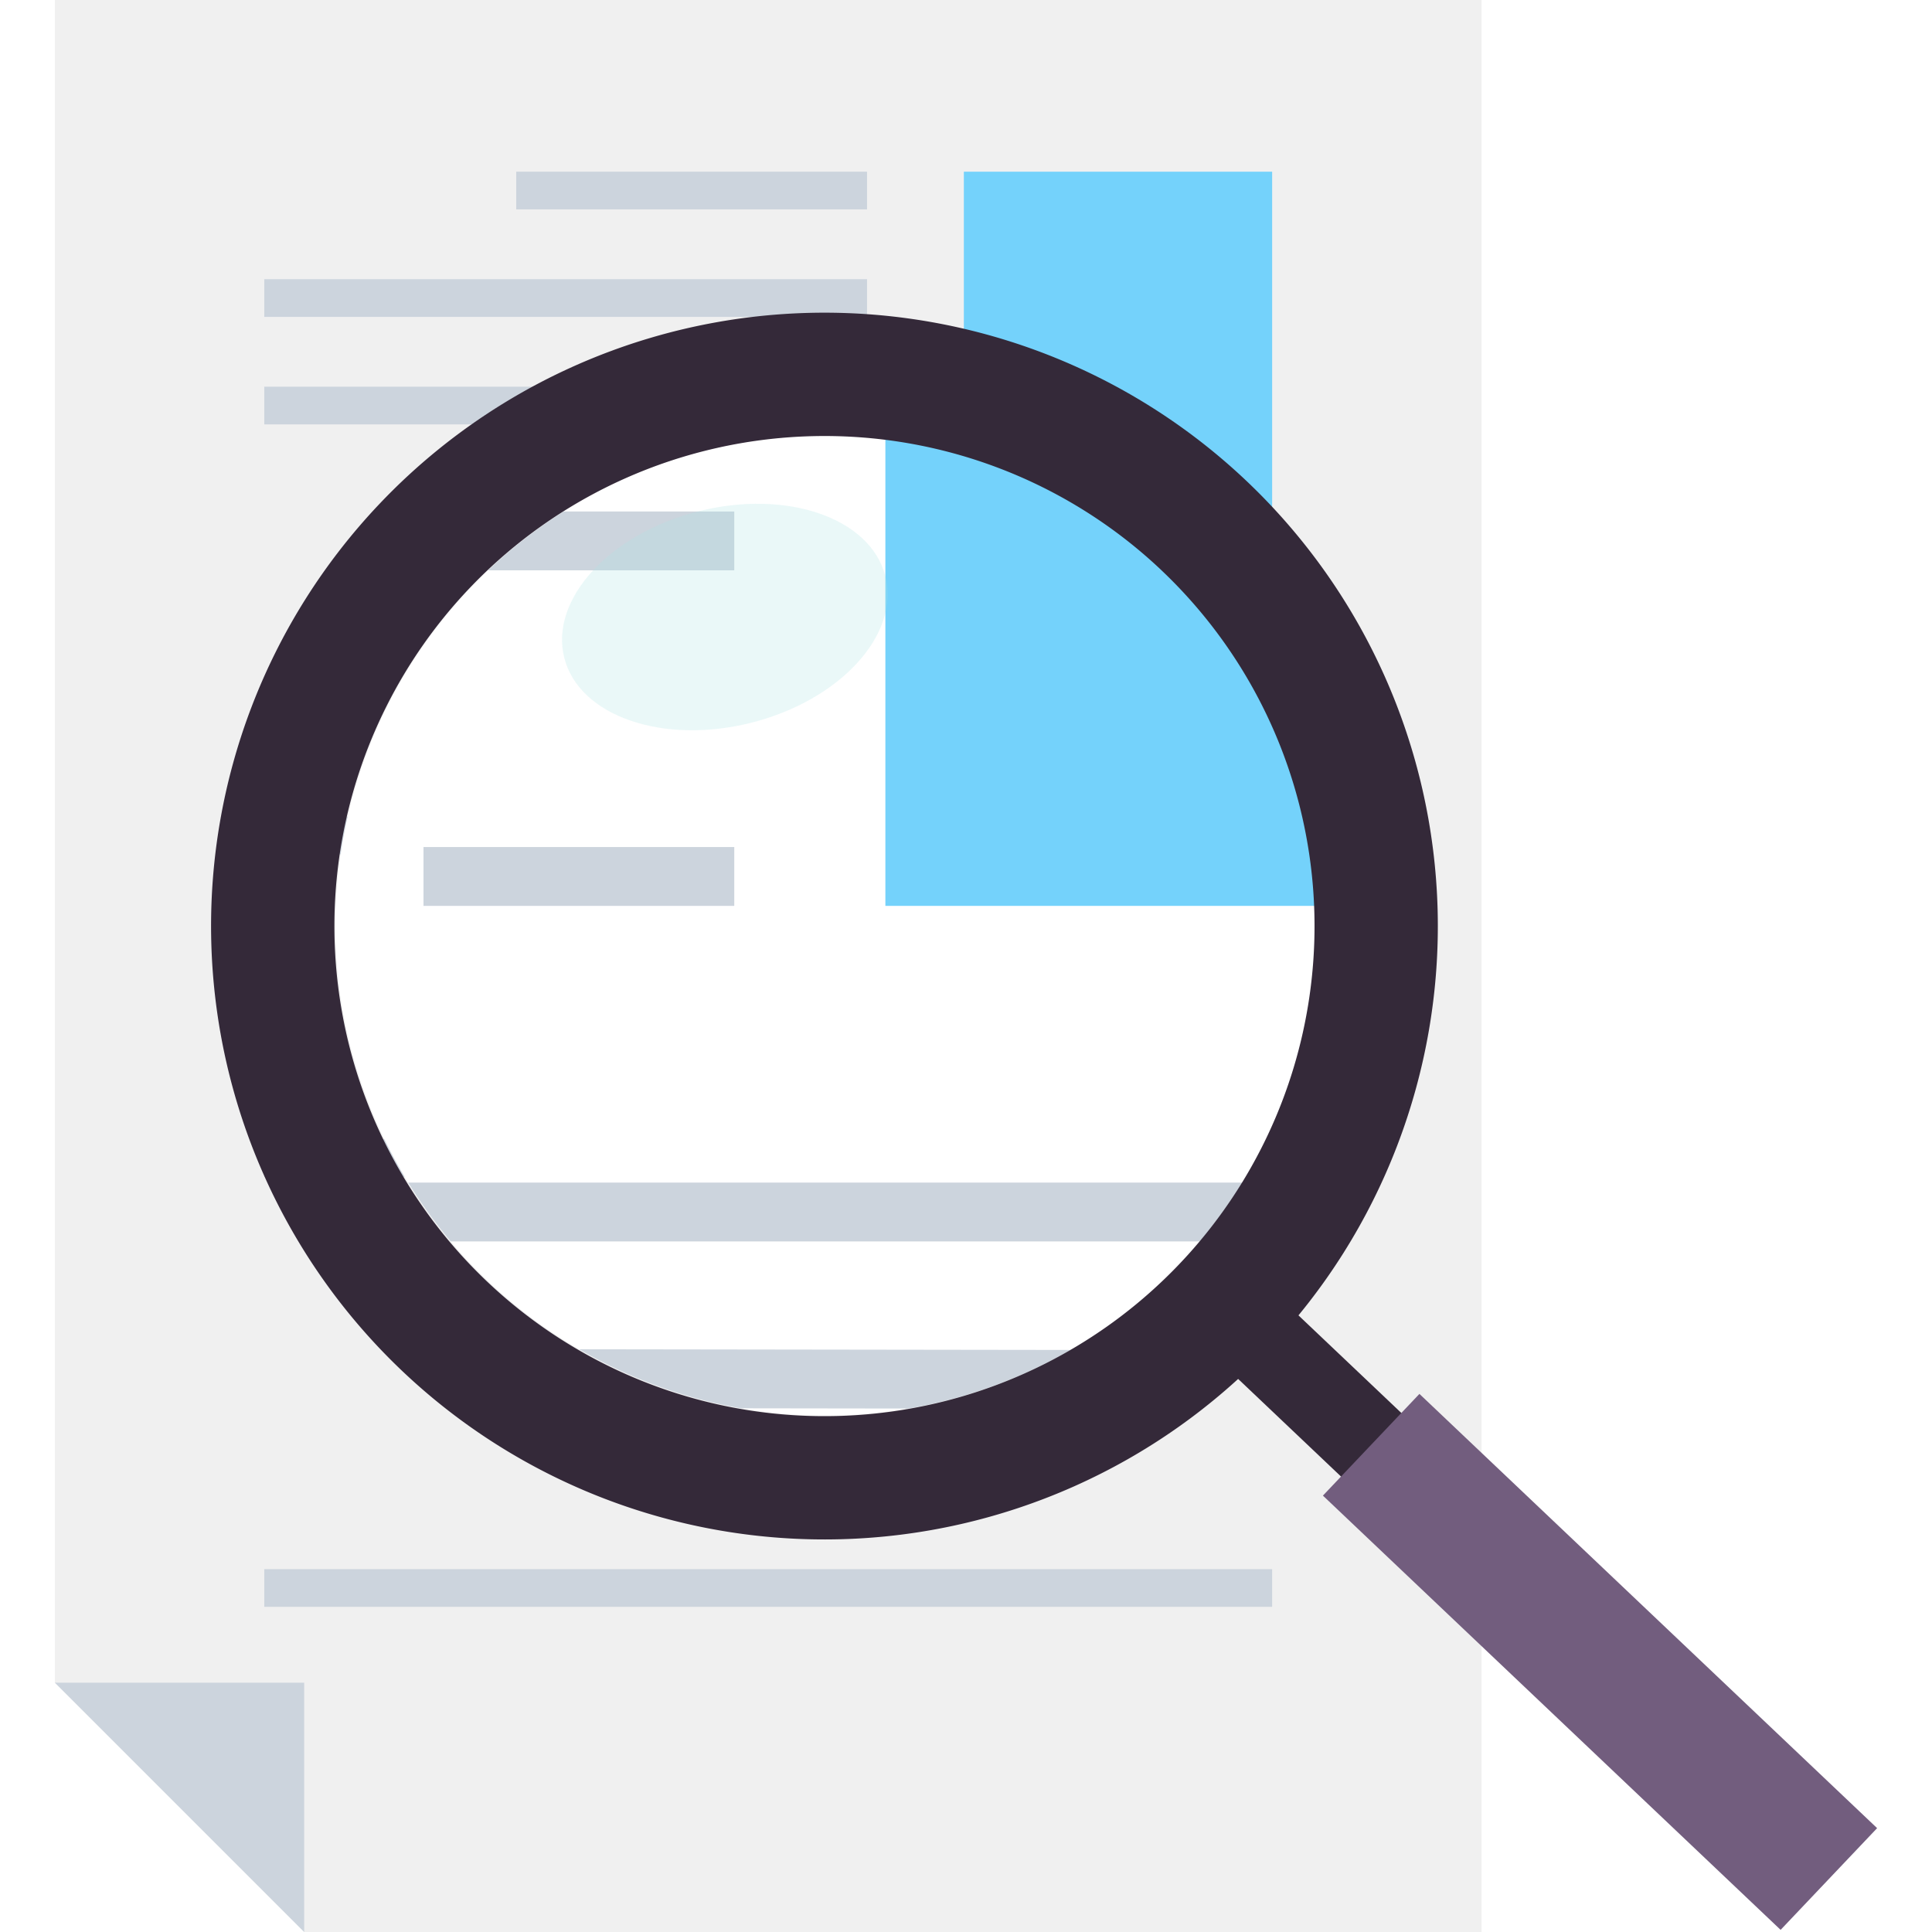
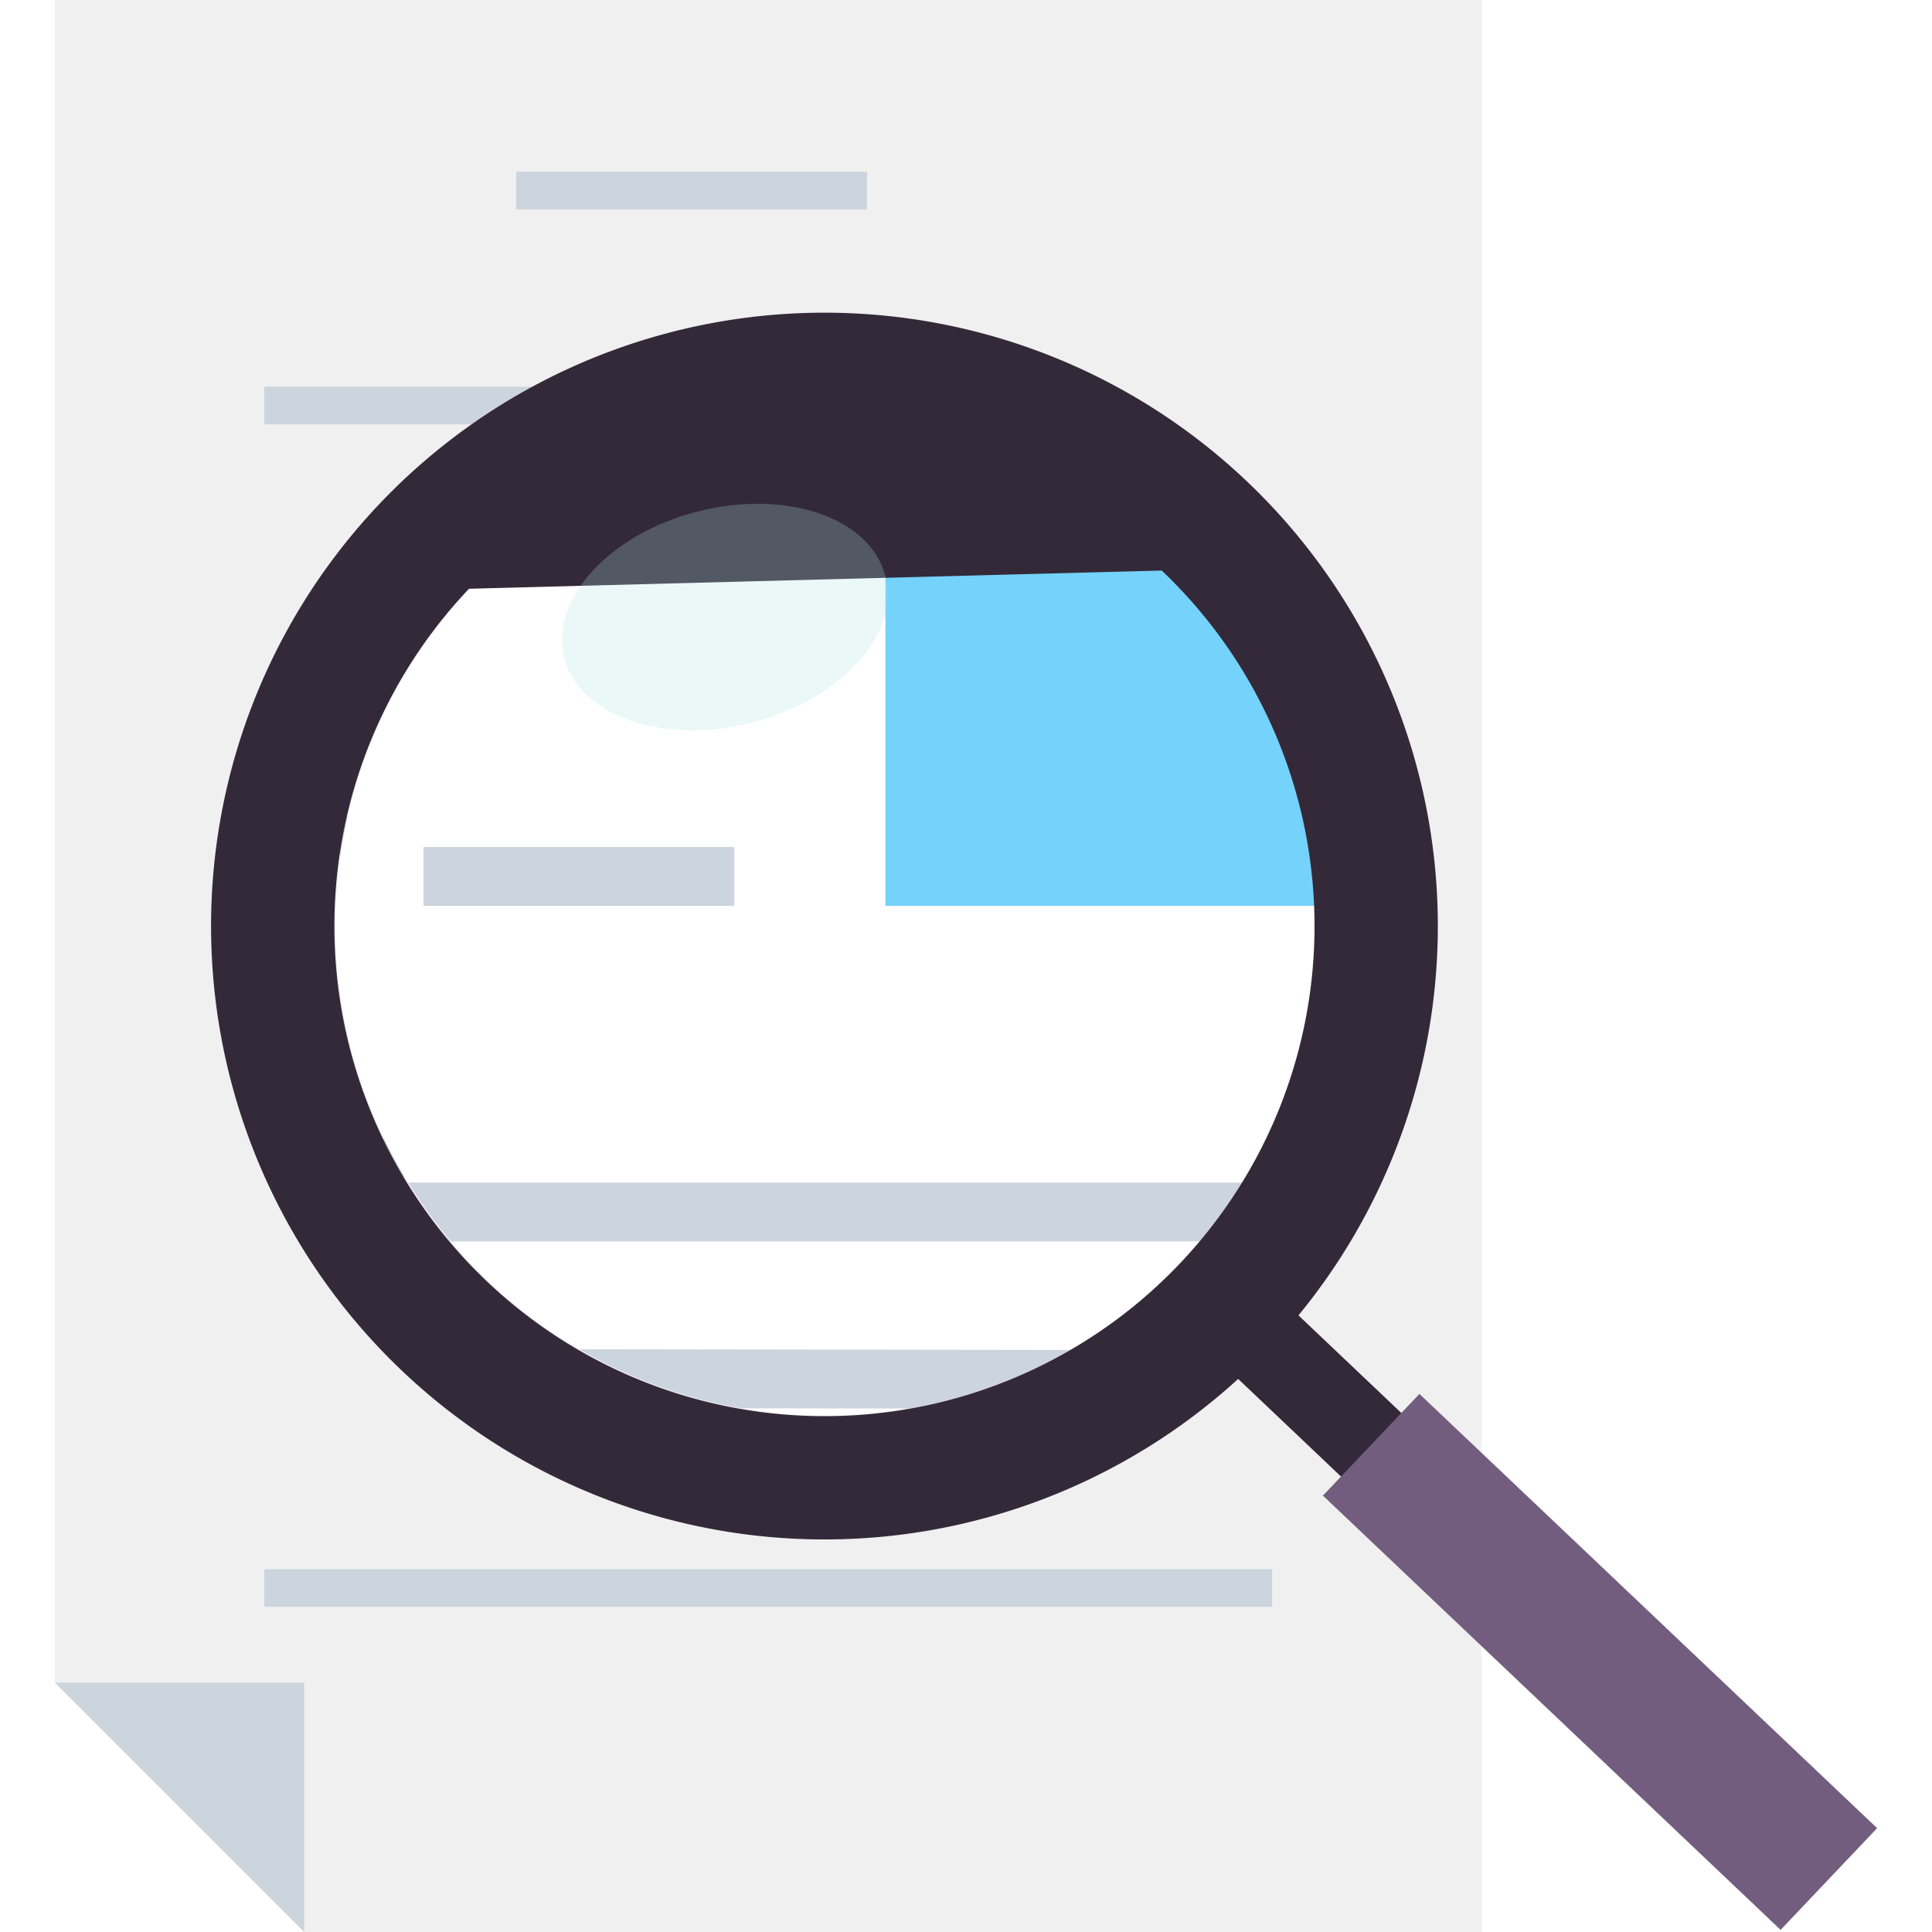
<svg xmlns="http://www.w3.org/2000/svg" width="70" height="70" viewBox="0 0 70 70">
  <defs>
    <clipPath id="clip-path">
      <circle id="楕円形_7" data-name="楕円形 7" cx="17.756" cy="17.756" r="17.756" fill="none" />
    </clipPath>
  </defs>
  <g id="グループ_378" data-name="グループ 378" transform="translate(-534 -591)">
    <rect id="長方形_26554" data-name="長方形 26554" width="70" height="70" transform="translate(534 591)" fill="#fff" />
    <g id="グループ_420" data-name="グループ 420" transform="translate(-576.727 387)">
      <g id="グループ_421" data-name="グループ 421" transform="translate(1112.715 204)">
        <path id="パス_825" data-name="パス 825" d="M1164.406,274h-42.659l-9.032-9.032V204h51.691v70Z" transform="translate(-1112.715 -204)" fill="#f0f0f0" />
        <path id="パス_826" data-name="パス 826" d="M1121.748,1413.226l-9.032-9.032h9.032Z" transform="translate(-1112.715 -1343.226)" fill="#ccd4dd" />
-         <rect id="長方形_26610" data-name="長方形 26610" width="21.84" height="1.366" transform="translate(7.587 10.116)" fill="#ccd4dd" />
        <rect id="長方形_26611" data-name="長方形 26611" width="12.711" height="1.366" transform="translate(16.716 6.221)" fill="#ccd4dd" />
        <rect id="長方形_26612" data-name="長方形 26612" width="21.84" height="1.366" transform="translate(7.587 14.011)" fill="#ccd4dd" />
        <rect id="長方形_26613" data-name="長方形 26613" width="7.214" height="1.366" transform="translate(22.213 21.8)" fill="#ccd4dd" />
        <rect id="長方形_26614" data-name="長方形 26614" width="36.517" height="1.366" transform="translate(7.587 29.59)" fill="#ccd4dd" />
        <path id="パス_827" data-name="パス 827" d="M1383.876,863.706l-31.953-.044V862.3l31.953.044Z" transform="translate(-1339.772 -828.856)" fill="#ccd4dd" />
        <rect id="長方形_26615" data-name="長方形 26615" width="36.517" height="1.366" transform="translate(7.587 41.274)" fill="#ccd4dd" />
-         <rect id="長方形_26616" data-name="長方形 26616" width="27.388" height="1.366" transform="translate(16.716 45.169)" fill="#ccd4dd" />
        <rect id="長方形_26617" data-name="長方形 26617" width="36.517" height="1.366" transform="translate(7.587 56.853)" fill="#ccd4dd" />
-         <rect id="長方形_26618" data-name="長方形 26618" width="11.17" height="16.945" transform="translate(32.934 6.221)" fill="#74d2fb" />
      </g>
      <g id="グループ_426" data-name="グループ 426" transform="translate(1118.375 215.329)">
        <g id="グループ_424" data-name="グループ 424" transform="translate(4.505 4.452)">
          <g id="グループ_423" data-name="グループ 423" clip-path="url(#clip-path)">
            <g id="グループ_422" data-name="グループ 422" transform="translate(-31.478 -19.116)">
              <path id="パス_828" data-name="パス 828" d="M773.842,247.6H707.261l-14.1-14.1V138.34h80.678V247.6Z" transform="translate(-693.163 -138.34)" fill="#fff" />
-               <path id="パス_829" data-name="パス 829" d="M707.261,2025.687l-14.1-14.1h14.1Z" transform="translate(-693.163 -1916.431)" fill="#ccd4dd" />
-               <rect id="長方形_26619" data-name="長方形 26619" width="34.088" height="2.131" transform="translate(11.841 15.789)" fill="#ccd4dd" />
              <rect id="長方形_26620" data-name="長方形 26620" width="19.839" height="2.131" transform="translate(26.09 9.71)" fill="#ccd4dd" />
              <rect id="長方形_26621" data-name="長方形 26621" width="34.088" height="2.131" transform="translate(11.841 21.868)" fill="#ccd4dd" />
              <rect id="長方形_26622" data-name="長方形 26622" width="11.26" height="2.131" transform="translate(34.669 34.025)" fill="#ccd4dd" />
              <rect id="長方形_26623" data-name="長方形 26623" width="56.996" height="2.131" transform="translate(11.841 46.183)" fill="#ccd4dd" />
              <path id="パス_830" data-name="パス 830" d="M1116.389,1168l-49.871-.069V1165.8l49.871.069Z" transform="translate(-1047.552 -1113.608)" fill="#ccd4dd" />
              <rect id="長方形_26624" data-name="長方形 26624" width="56.996" height="2.131" transform="translate(11.841 64.42)" fill="#ccd4dd" />
              <rect id="長方形_26625" data-name="長方形 26625" width="42.747" height="2.131" transform="translate(26.09 70.499)" fill="#ccd4dd" />
              <rect id="長方形_26626" data-name="長方形 26626" width="56.996" height="2.131" transform="translate(11.841 88.736)" fill="#ccd4dd" />
              <rect id="長方形_26627" data-name="長方形 26627" width="17.433" height="26.447" transform="translate(51.404 9.71)" fill="#74d2fb" />
            </g>
          </g>
        </g>
        <g id="グループ_425" data-name="グループ 425" transform="translate(0 0)">
-           <path id="パス_831" data-name="パス 831" d="M1230.231,433.947a22.224,22.224,0,1,0,31.419-.826A22.224,22.224,0,0,0,1230.231,433.947Zm28.343,2.415a17.756,17.756,0,1,1-25.1.66A17.756,17.756,0,0,1,1258.575,436.362Z" transform="translate(-1224.13 -427.019)" fill="#342939" />
+           <path id="パス_831" data-name="パス 831" d="M1230.231,433.947a22.224,22.224,0,1,0,31.419-.826A22.224,22.224,0,0,0,1230.231,433.947Zm28.343,2.415a17.756,17.756,0,1,1-25.1.66Z" transform="translate(-1224.13 -427.019)" fill="#342939" />
          <rect id="長方形_26628" data-name="長方形 26628" width="3.175" height="26.034" transform="translate(34.951 36.487) rotate(-46.506)" fill="#342939" />
          <rect id="長方形_26629" data-name="長方形 26629" width="5.08" height="22.859" transform="translate(40.284 42.86) rotate(-46.506)" fill="#725d7e" />
        </g>
        <ellipse id="楕円形_8" data-name="楕円形 8" cx="6.002" cy="3.948" rx="6.002" ry="3.948" transform="translate(11.824 8.68) rotate(-14.269)" fill="#afe5e7" opacity="0.25" />
      </g>
    </g>
  </g>
</svg>